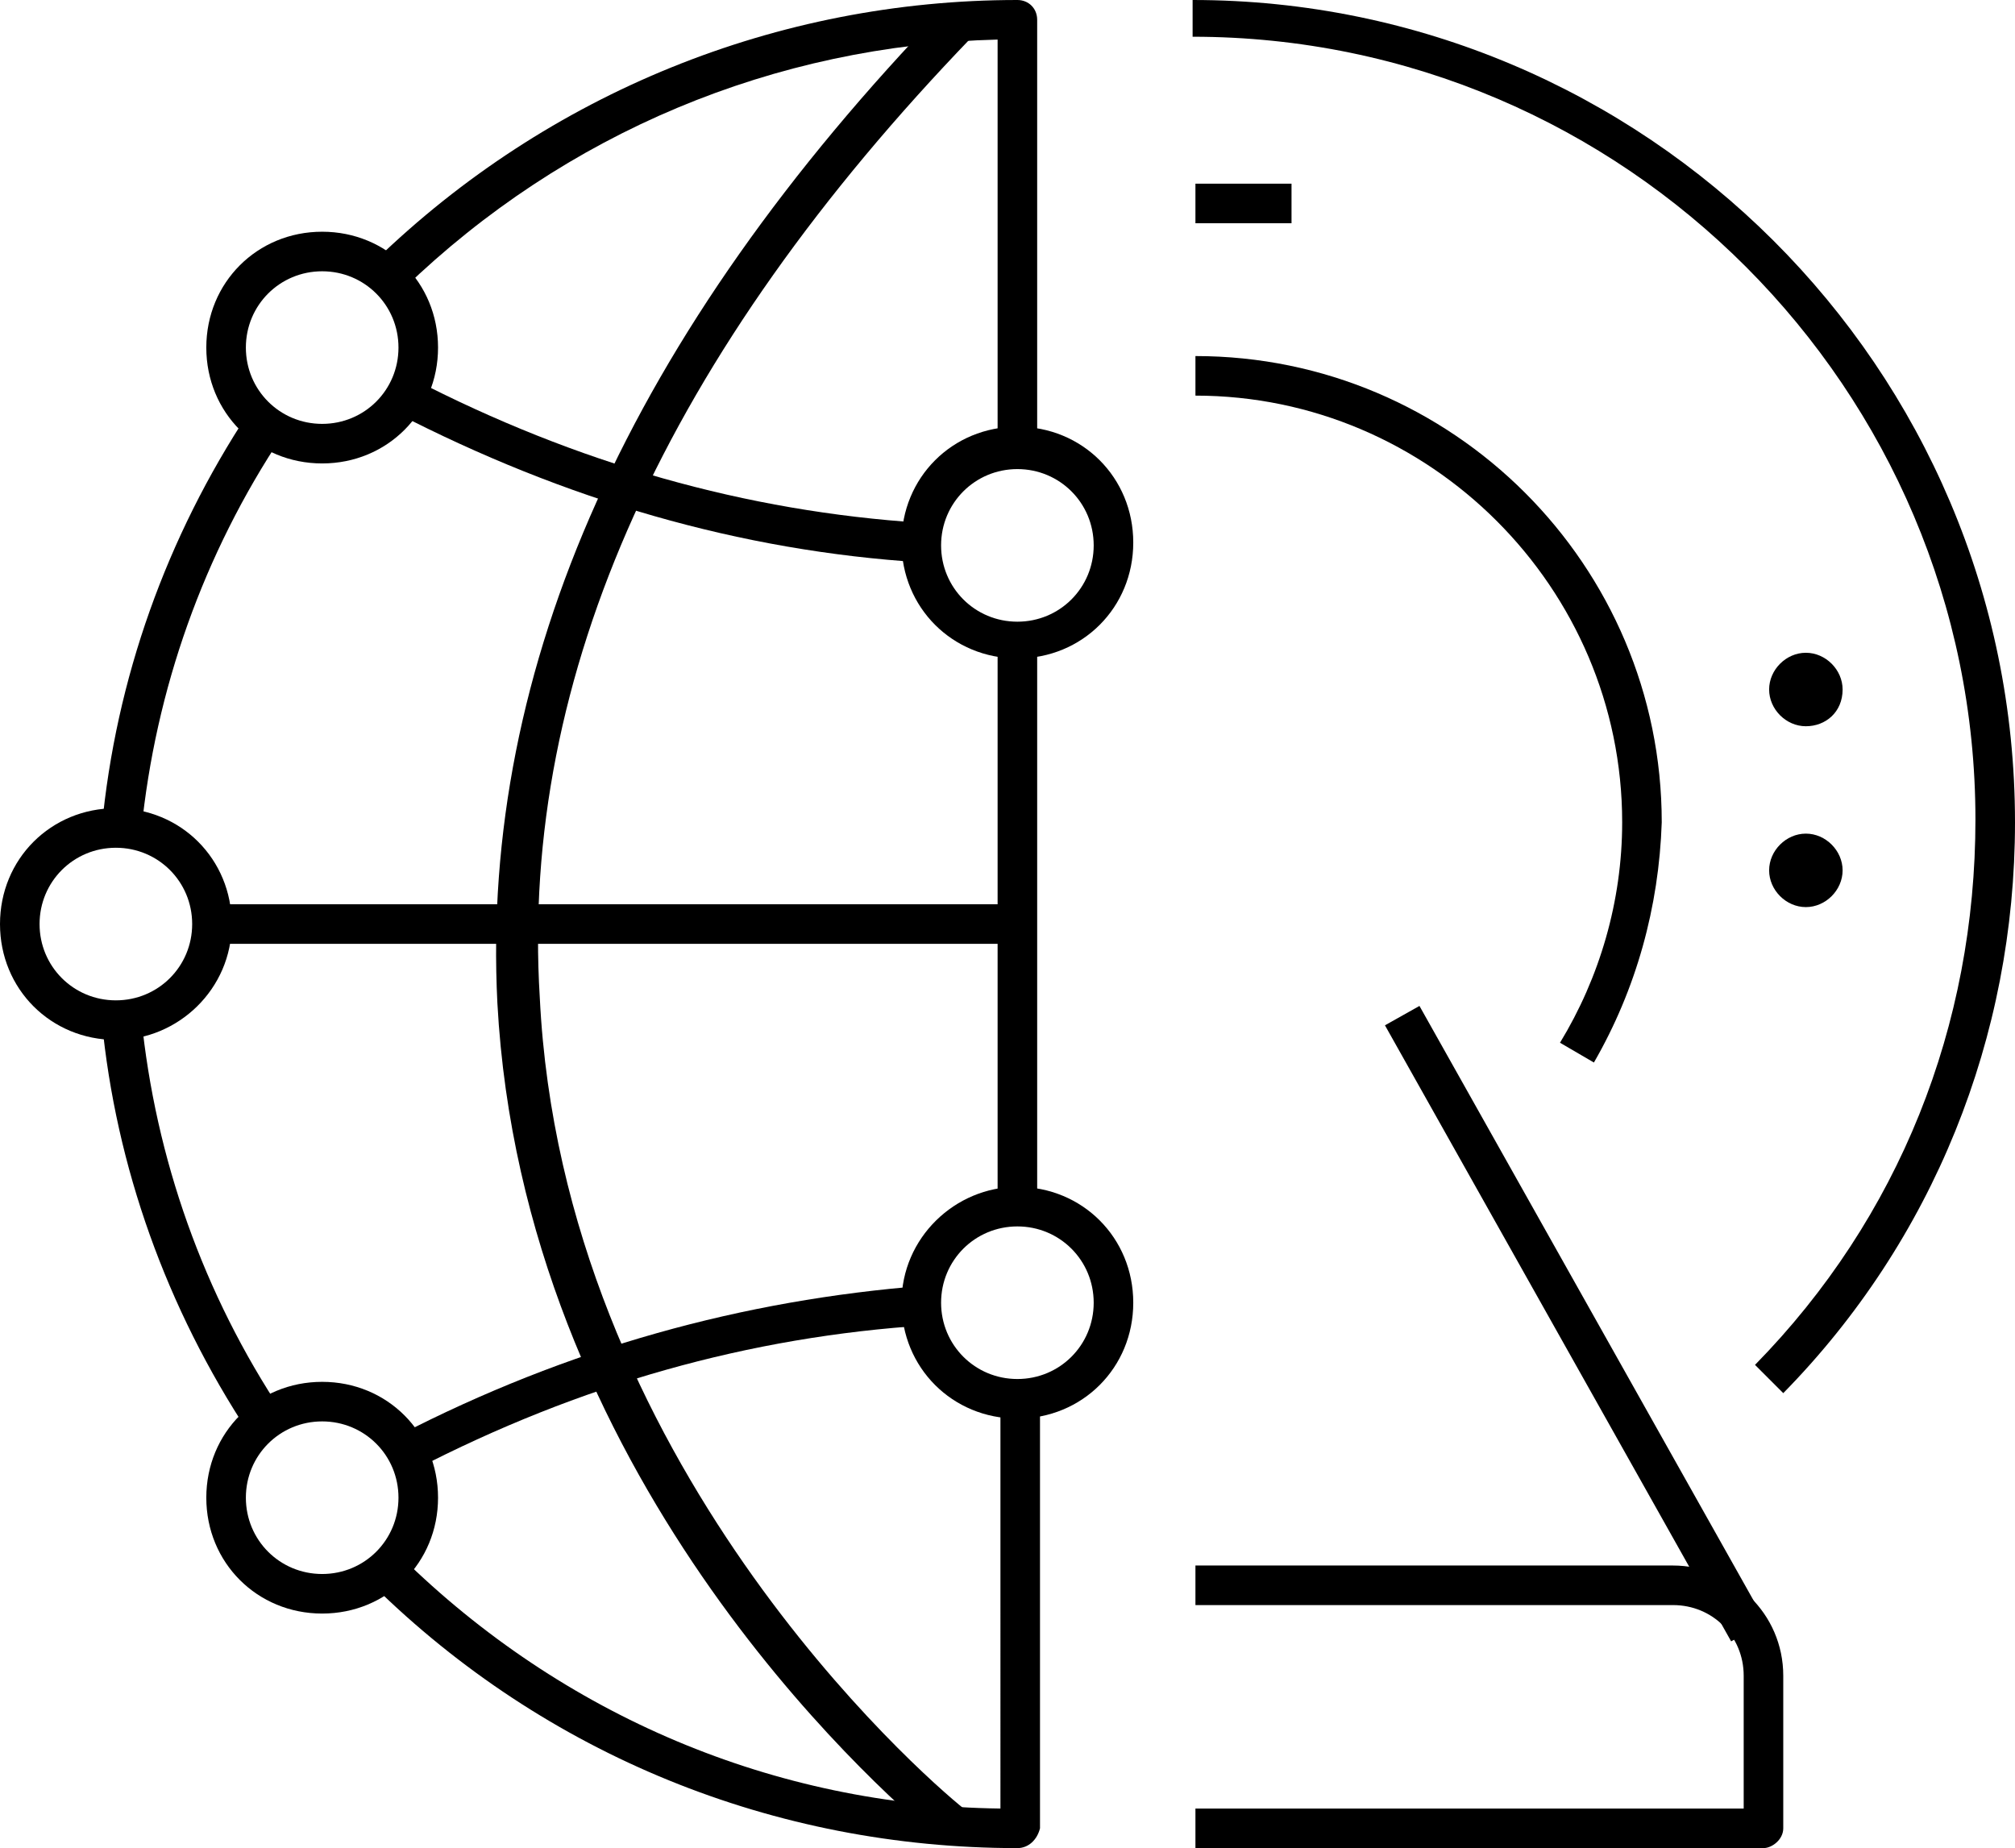
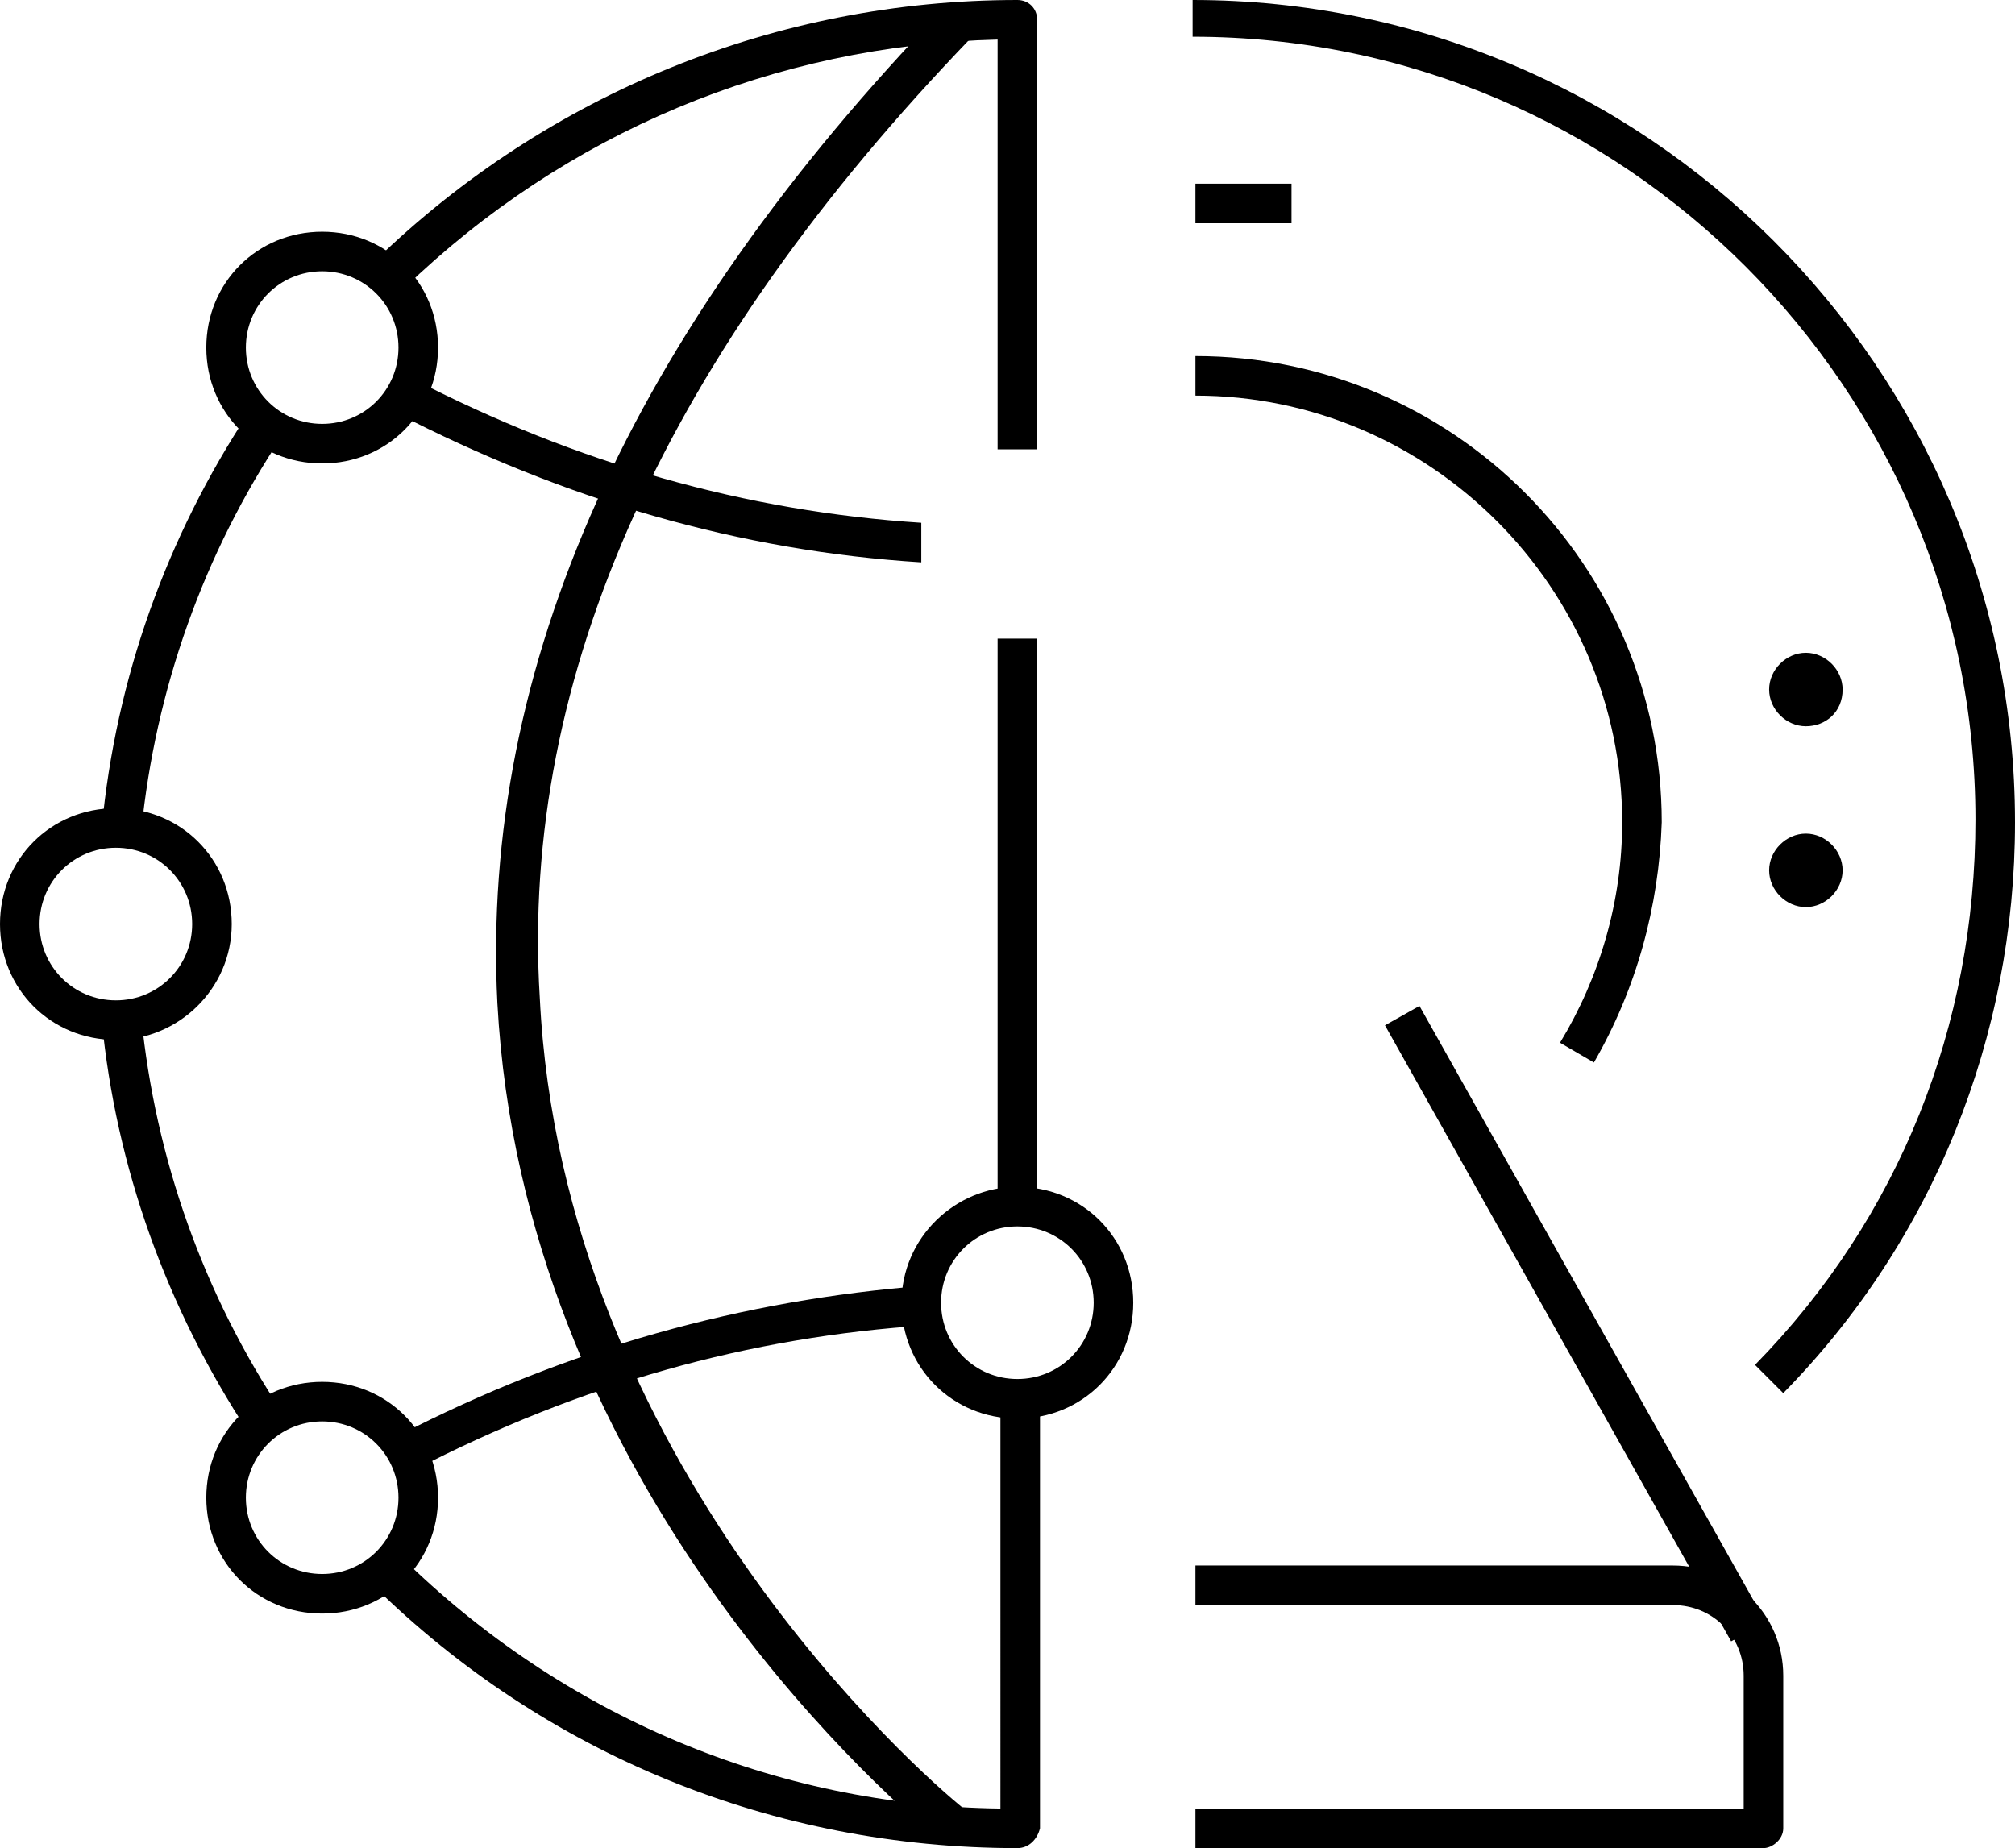
<svg xmlns="http://www.w3.org/2000/svg" version="1.1" id="Layer_1" x="0px" y="0px" viewBox="0 0 71.3 65.4" style="enable-background:new 0 0 71.3 65.4;" xml:space="preserve">
  <g>
    <path d="M11.4,16.4c-2.3,0-4.1-1.8-4.1-4.1s1.8-4.1,4.1-4.1s4.1,1.8,4.1,4.1S13.7,16.4,11.4,16.4z M11.4,9.6   c-1.5,0-2.7,1.2-2.7,2.7S9.9,15,11.4,15s2.7-1.2,2.7-2.7S12.9,9.6,11.4,9.6z" />
-     <path d="M32.6,19.9c-6.4-0.4-12.6-2.2-18.6-5.3l0.6-1.2c5.8,3,11.8,4.7,18,5.1L32.6,19.9z" />
+     <path d="M32.6,19.9c-6.4-0.4-12.6-2.2-18.6-5.3l0.6-1.2c5.8,3,11.8,4.7,18,5.1L32.6,19.9" />
    <path d="M33.2,65.1c-2.4-2-14.7-13-15.6-29.6C17,23.6,22.3,11.8,33.4,0.3l1,1c-10.8,11.2-16,22.6-15.3,34   C19.9,51.7,32.6,62.8,34.1,64L33.2,65.1z" />
    <path d="M4.1,36.8C1.8,36.8,0,35,0,32.7c0-2.3,1.8-4.1,4.1-4.1s4.1,1.8,4.1,4.1C8.2,35,6.3,36.8,4.1,36.8z M4.1,30   c-1.5,0-2.7,1.2-2.7,2.7s1.2,2.7,2.7,2.7s2.7-1.2,2.7-2.7S5.6,30,4.1,30z" />
    <path d="M36,65.4c-8.6,0-16.7-3.3-22.8-9.3l1-1c5.7,5.6,13.2,8.8,21.2,8.9V49.5h1.4v15.2C36.7,65.1,36.4,65.4,36,65.4z" />
    <rect x="35.3" y="22.6" width="1.4" height="20" />
    <path d="M36.7,15.9h-1.4V1.4c-7.9,0.2-15.3,3.3-21,8.8l-1-1C19.4,3.3,27.5,0,36,0c0.4,0,0.7,0.3,0.7,0.7V15.9z" />
    <path d="M11.4,57.1c-2.3,0-4.1-1.8-4.1-4.1s1.8-4.1,4.1-4.1s4.1,1.8,4.1,4.1S13.7,57.1,11.4,57.1z M11.4,50.3   c-1.5,0-2.7,1.2-2.7,2.7s1.2,2.7,2.7,2.7s2.7-1.2,2.7-2.7S12.9,50.3,11.4,50.3z" />
-     <path d="M36,23.3c-2.3,0-4.1-1.8-4.1-4.1s1.8-4.1,4.1-4.1c2.3,0,4.1,1.8,4.1,4.1S38.3,23.3,36,23.3z M36,16.6   c-1.5,0-2.7,1.2-2.7,2.7s1.2,2.7,2.7,2.7s2.7-1.2,2.7-2.7S37.5,16.6,36,16.6z" />
    <path d="M14.7,52l-0.6-1.2c6-3.1,12.2-4.8,18.6-5.3l0.1,1.4C26.5,47.3,20.5,49,14.7,52z" />
    <path d="M36,50.2c-2.3,0-4.1-1.8-4.1-4.1S33.8,42,36,42c2.3,0,4.1,1.8,4.1,4.1S38.3,50.2,36,50.2z M36,43.4c-1.5,0-2.7,1.2-2.7,2.7   s1.2,2.7,2.7,2.7s2.7-1.2,2.7-2.7S37.5,43.4,36,43.4z" />
-     <rect x="7.5" y="32" width="28.5" height="1.4" />
    <path d="M5,29.4l-1.4-0.1C4.1,24,5.9,19,8.8,14.6l1.2,0.8C7.2,19.6,5.5,24.4,5,29.4z" />
    <path d="M8.8,50.7c-2.9-4.4-4.7-9.4-5.2-14.6L5,36c0.5,5,2.2,9.8,5,14L8.8,50.7z" />
    <g>
      <path d="M63.1,49.3l-1-1c5.1-5.2,7.8-12,7.8-19.3c0-15.2-12.4-27.7-27.7-27.7V0c16,0,29.1,13,29.1,29.1    C71.3,36.7,68.4,43.9,63.1,49.3z" />
      <path d="M56.4,37.6l-1.2-0.7c1.4-2.3,2.2-5,2.2-7.8c0-8.3-6.8-15.1-15.1-15.1v-1.4c9.1,0,16.5,7.4,16.5,16.5    C58.7,32.1,57.9,35,56.4,37.6z" />
      <g>
        <rect x="55" y="34.3" transform="matrix(0.872 -0.49 0.49 0.872 -15.761 33.324)" width="1.4" height="25" />
      </g>
      <rect x="42.3" y="6.5" width="3.4" height="1.4" />
      <g>
        <g>
          <g>
            <path d="M63.4,24.5c0,0.3,0.3,0.6,0.6,0.6c0.3,0,0.6-0.3,0.6-0.6c0-0.3-0.3-0.6-0.6-0.6C63.6,23.9,63.4,24.2,63.4,24.5z" />
            <path d="M63.9,25.7c-0.7,0-1.3-0.6-1.3-1.3c0-0.7,0.6-1.3,1.3-1.3c0.7,0,1.3,0.6,1.3,1.3C65.2,25.2,64.6,25.7,63.9,25.7z        M63.9,24.3c-0.1,0-0.1,0.1-0.1,0.1c0,0.2,0.3,0.1,0.3,0C64.1,24.4,64,24.3,63.9,24.3z" />
          </g>
        </g>
      </g>
      <g>
        <g>
          <g>
            <path d="M63.4,30.8c0,0.3,0.3,0.6,0.6,0.6c0.3,0,0.6-0.3,0.6-0.6c0-0.3-0.3-0.6-0.6-0.6C63.6,30.2,63.4,30.5,63.4,30.8z" />
            <path d="M63.9,32.1c-0.7,0-1.3-0.6-1.3-1.3c0-0.7,0.6-1.3,1.3-1.3c0.7,0,1.3,0.6,1.3,1.3C65.2,31.5,64.6,32.1,63.9,32.1z        M63.9,30.7c-0.1,0-0.1,0.1-0.1,0.1c0,0.2,0.3,0.1,0.3,0C64.1,30.7,64,30.7,63.9,30.7z" />
          </g>
        </g>
      </g>
      <path d="M62.4,65.4H42.3V64h19.4v-4.7c0-1.4-1.1-2.5-2.5-2.5H42.3v-1.4h16.9c2.1,0,3.9,1.7,3.9,3.9v5.4    C63.1,65.1,62.7,65.4,62.4,65.4z" />
    </g>
  </g>
</svg>